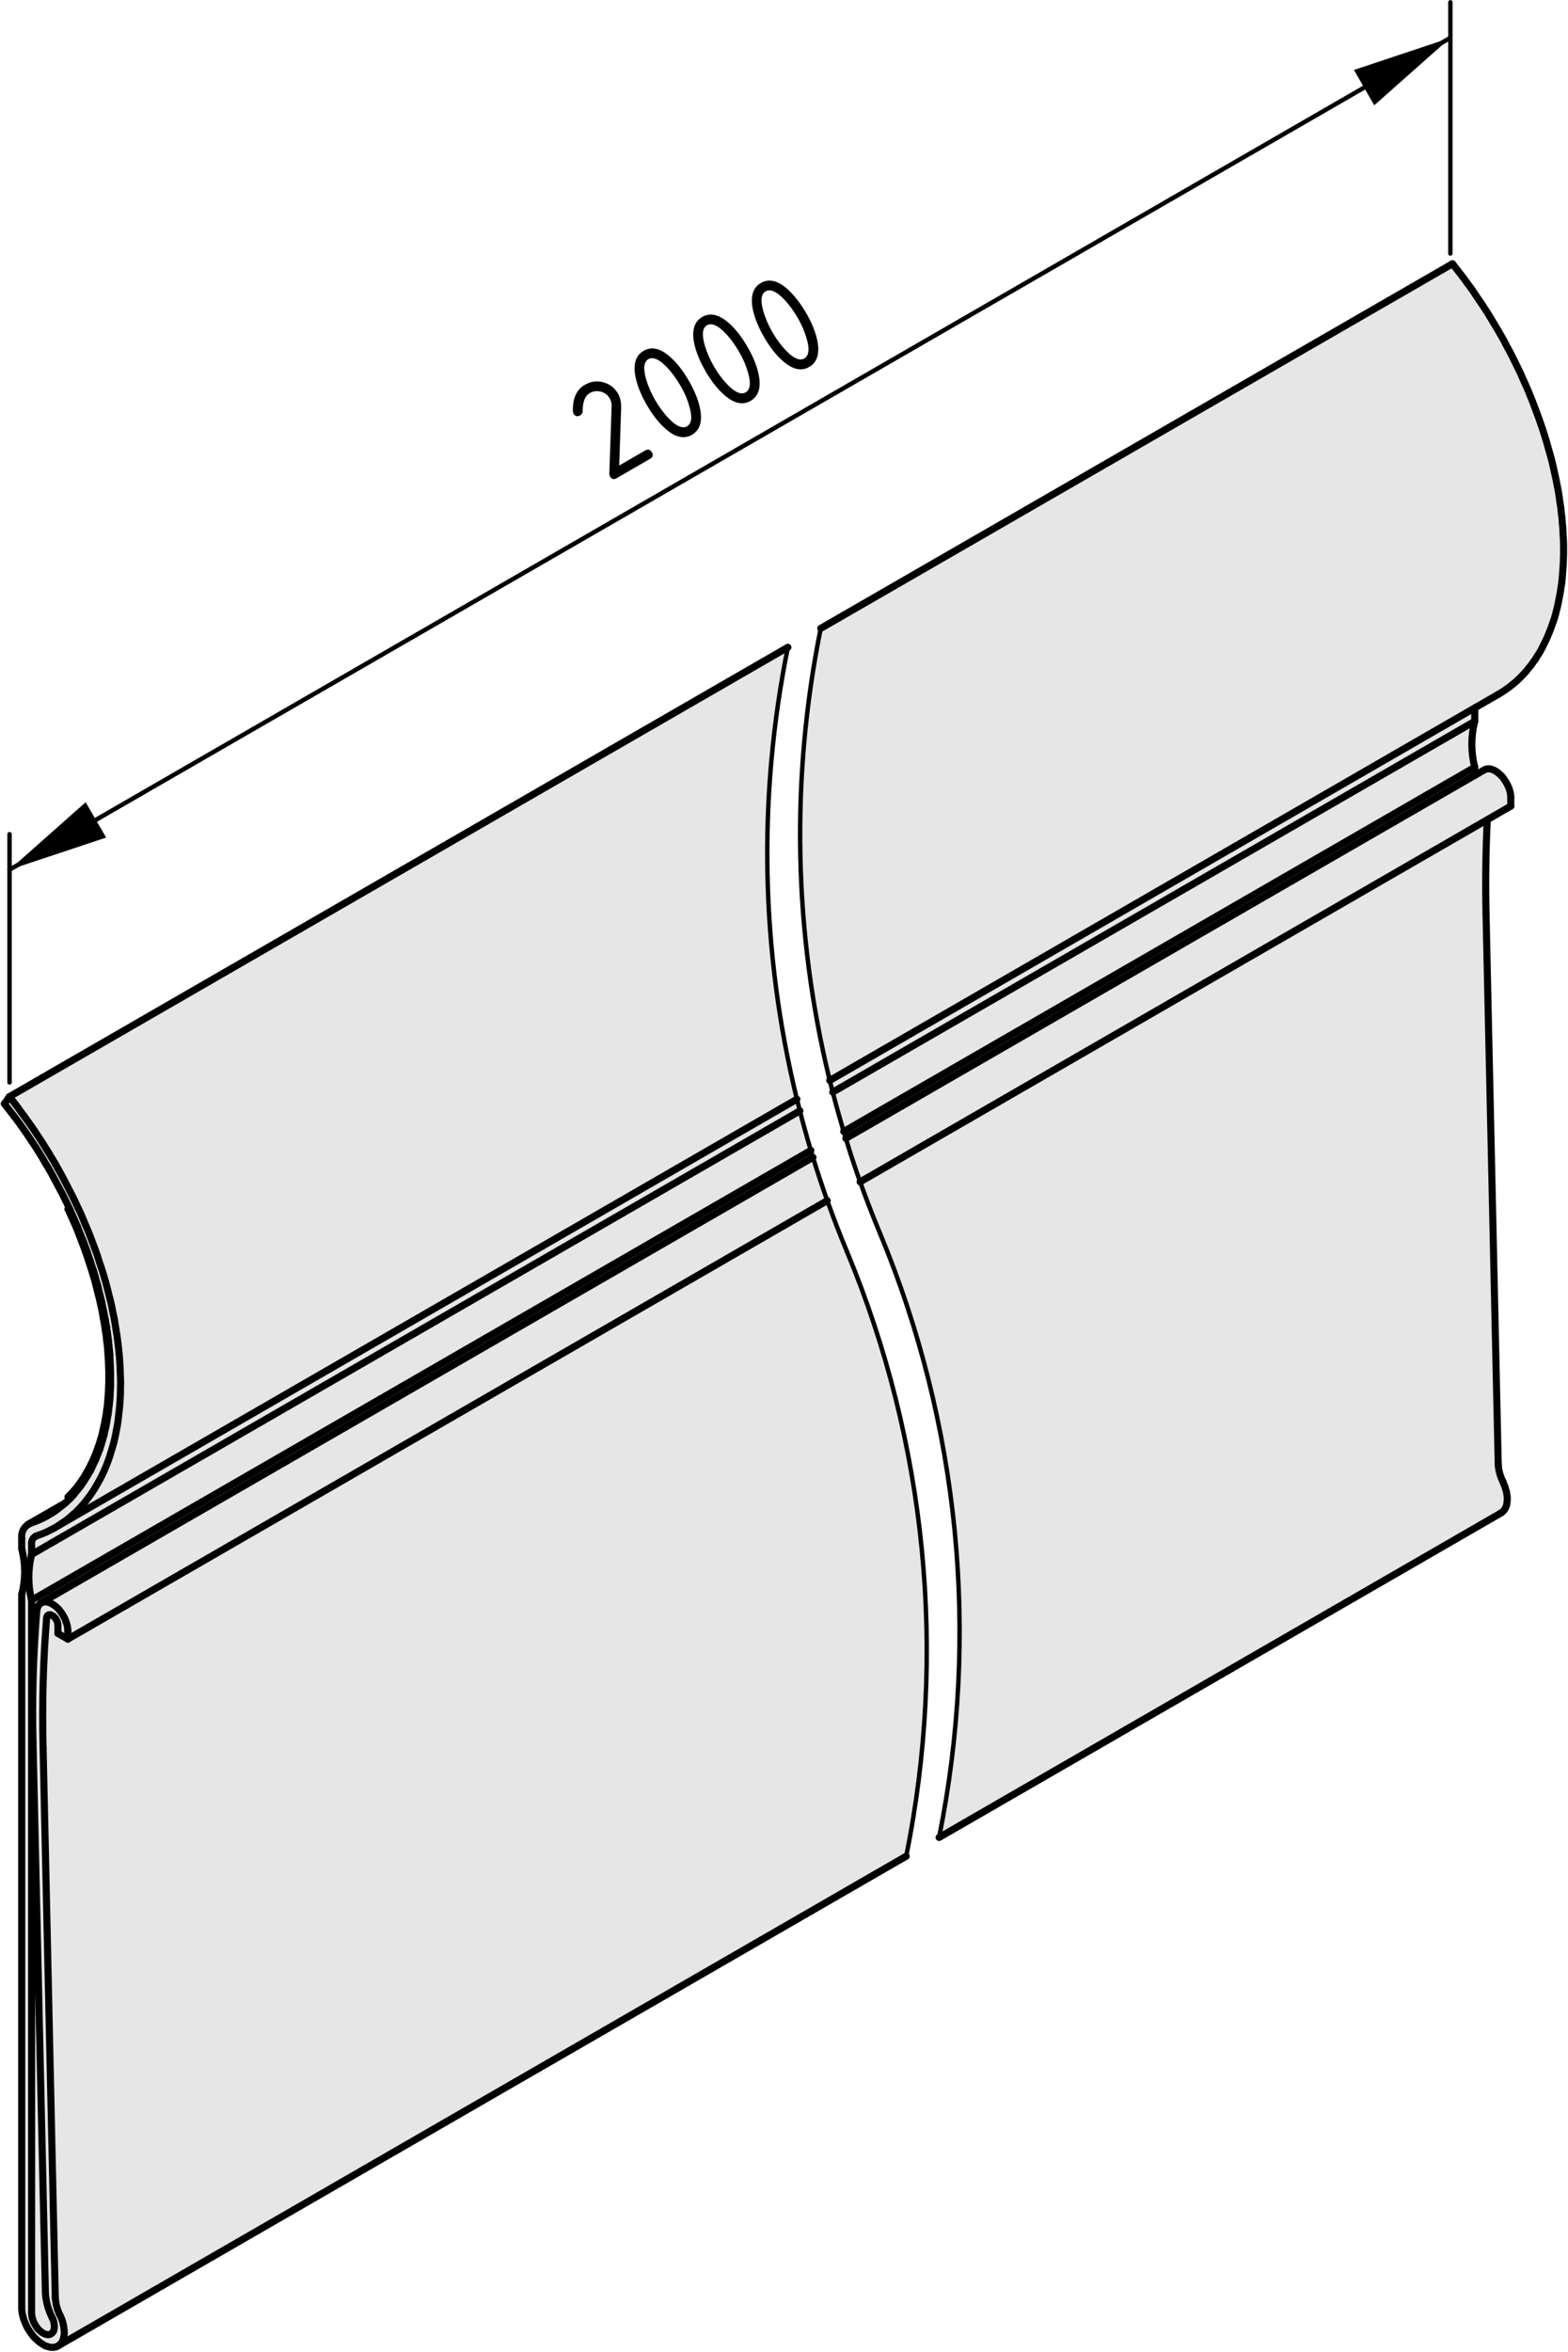
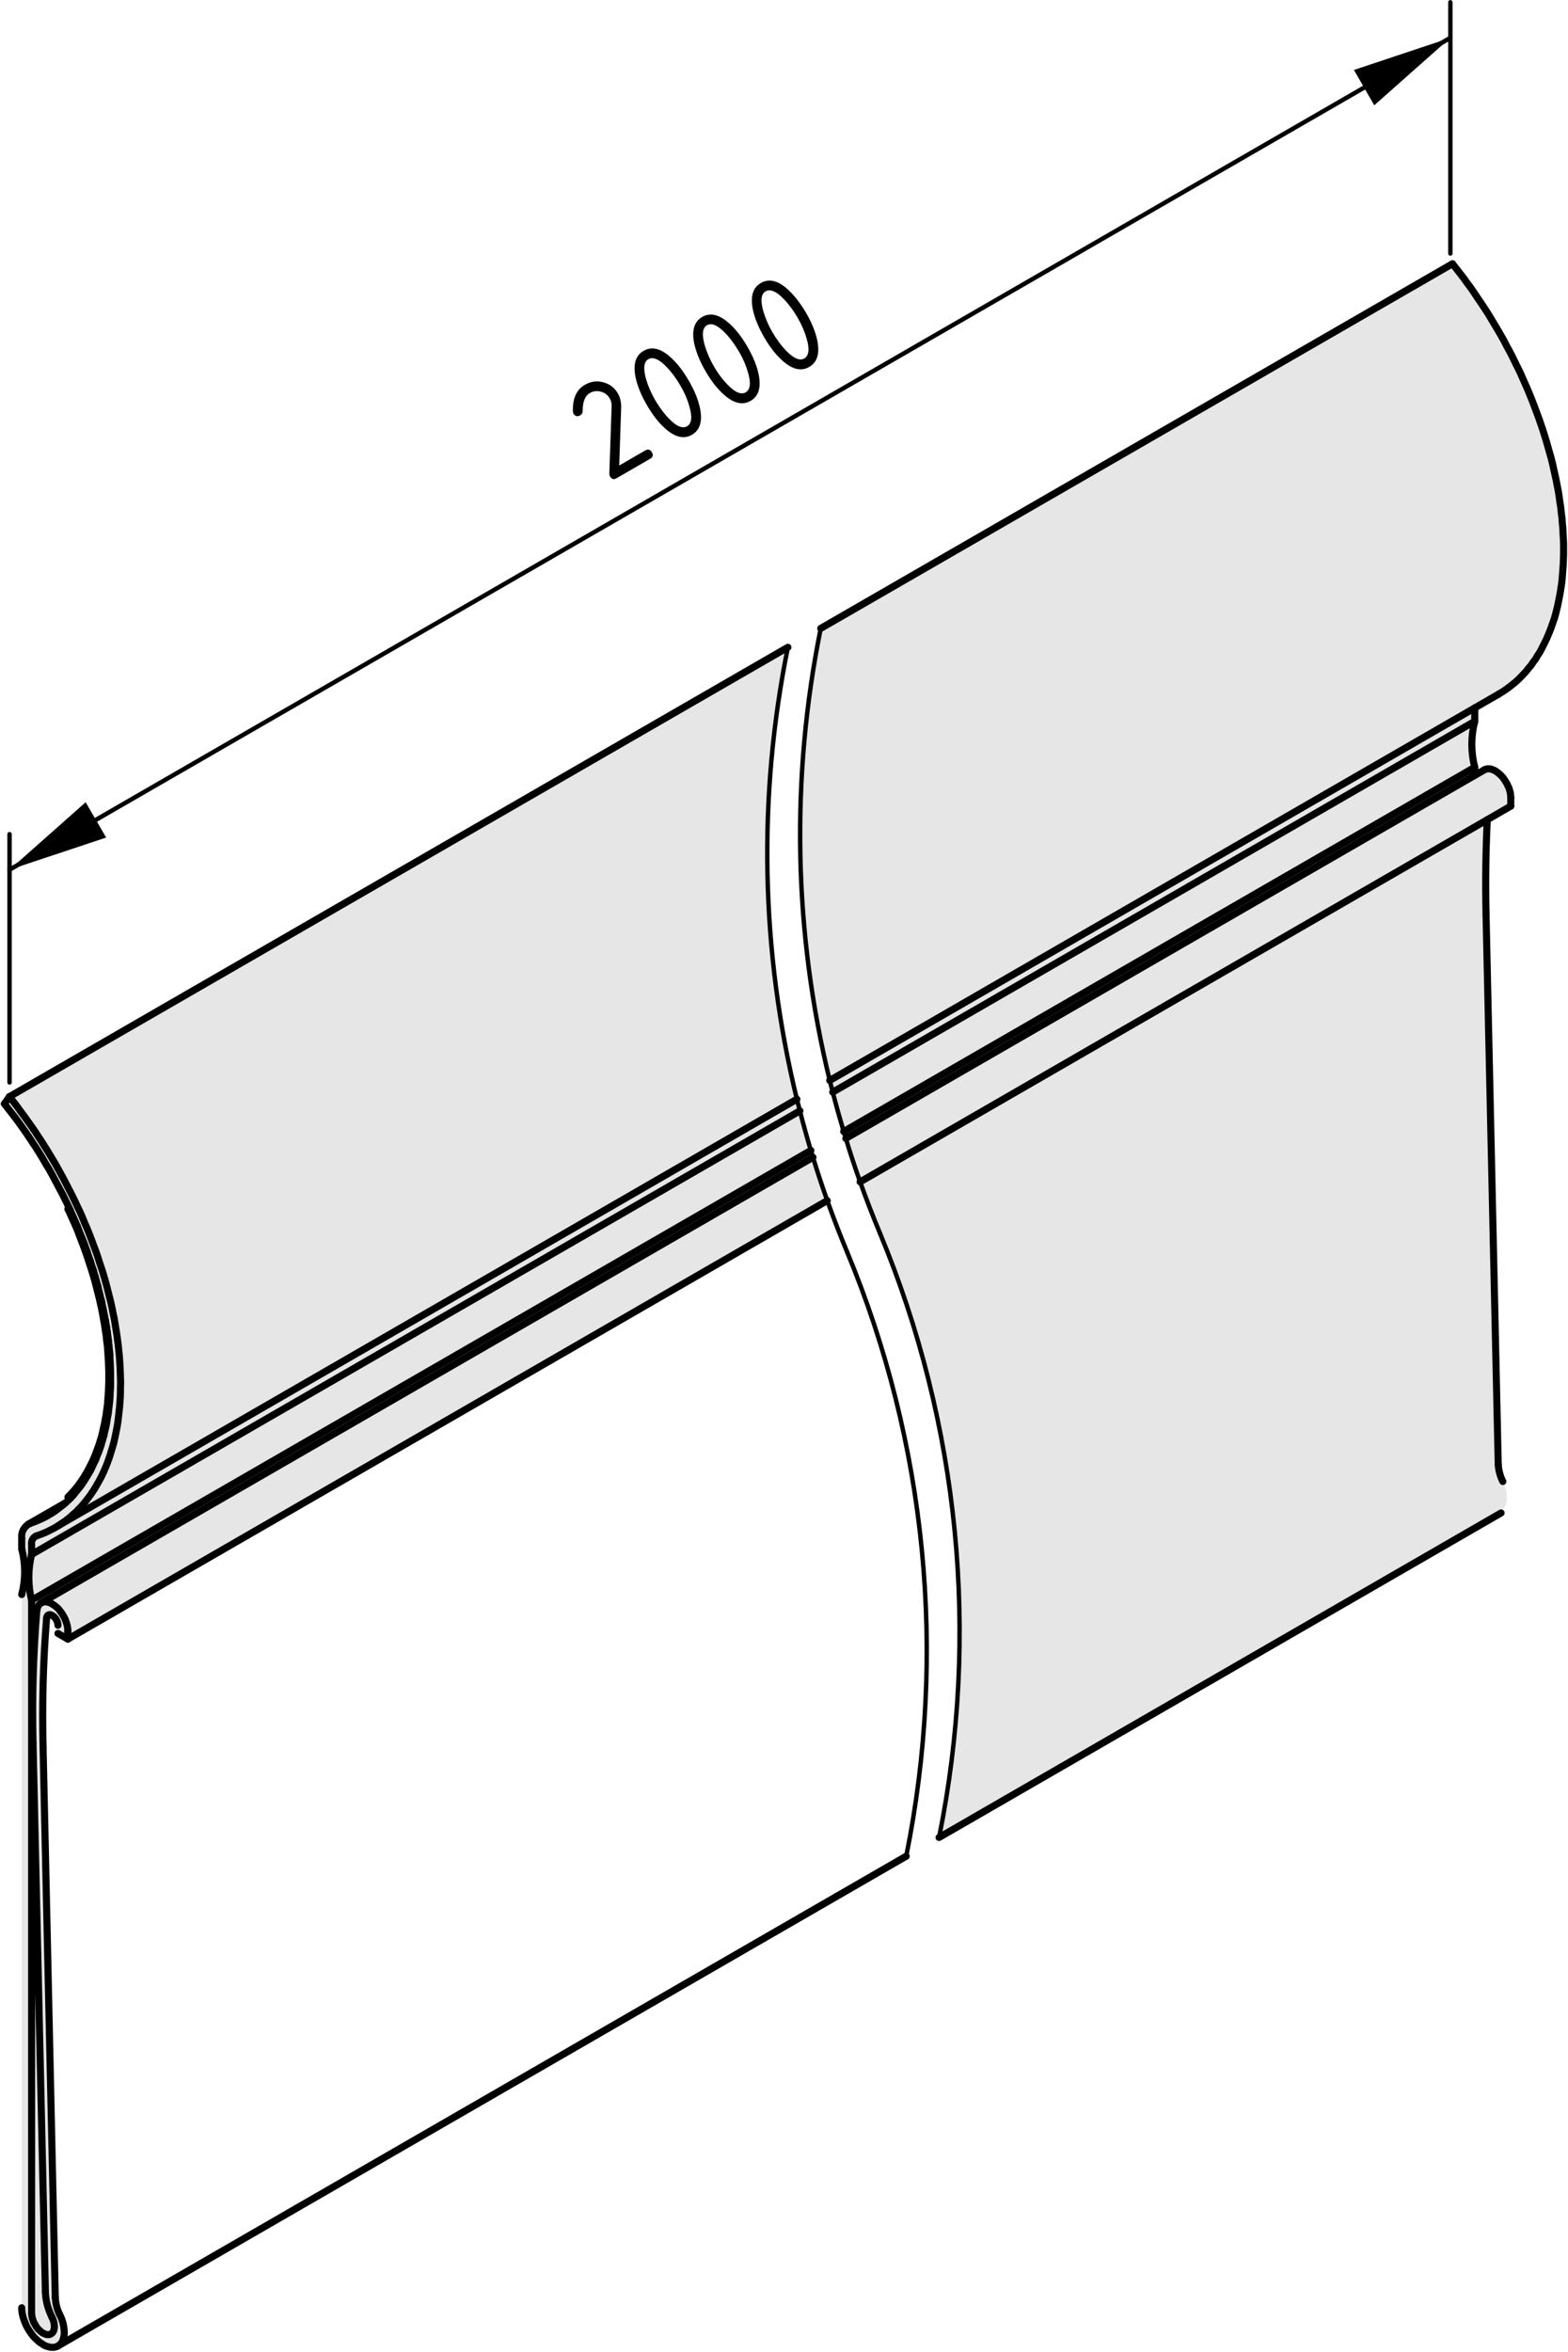
<svg xmlns="http://www.w3.org/2000/svg" version="1.1" x="0px" y="0px" viewBox="0 0 88.78 133.12" style="enable-background:new 0 0 88.78 133.12;" xml:space="preserve">
  <style type="text/css">
	.st0{fill:#E6E6E6;}
	.st1{fill:none;stroke:#000000;stroke-width:0.4;stroke-linecap:round;stroke-linejoin:round;stroke-miterlimit:10;}
	.st2{fill:none;stroke:#000000;stroke-width:0.25;stroke-linecap:round;stroke-linejoin:round;stroke-miterlimit:10;}
</style>
  <g id="Kontur">
    <g id="LINE_31_">
      <g id="XMLID_1_">
        <g>
          <path class="st0" d="M45.29,62.88L1.79,87.99v-0.6c-0.02-0.18,0.08-0.36,0.25-0.44l0.19-0.07l0.19-0.07l0.19-0.08l0.18-0.09      l0.18-0.09l0.17-0.09l0.01-0.01l0.17-0.1l41.8-24.13C45.18,62.44,45.23,62.66,45.29,62.88z" />
          <path class="st0" d="M1.23,87.67v-0.6c-0.04-0.35,0.14-0.68,0.46-0.83l0.19-0.07l0.18-0.07l0.19-0.08l0.17-0.08l0.18-0.09      l0.17-0.1l0.17-0.1l0.17-0.11l0.16-0.12l0.15-0.12l0.16-0.12l0.14-0.12l0.01-0.01l0.15-0.14l0.06-0.06l0.08-0.08l0.05-0.06      l0.02-0.02l0.07-0.07l0.13-0.16l0.13-0.16l0.13-0.16l0.12-0.17l0.12-0.18l0.11-0.18l0.11-0.18l0.04-0.08l0.04-0.07l0.03-0.04      l0.1-0.2l0.09-0.2l0.08-0.17l0.02-0.03l0.03-0.09l0.05-0.12l0.09-0.22l0.07-0.19l0.01-0.03l0.02-0.08l0.04-0.11l0.01-0.03      l0.07-0.23v-0.02l0.02-0.07l0.04-0.14l0.01-0.02l0.02-0.07v-0.01l0.03-0.14l0.06-0.24l0.05-0.24l0.04-0.25l0.04-0.25l0.02-0.1      l0.02-0.16l0.03-0.25l0.03-0.27l0.02-0.26l0.01-0.27l0.02-0.27v-0.28v-0.28v-0.28l-0.01-0.28L6.24,77.1l-0.02-0.29v-0.04V76.7      L6.2,76.54v-0.02v-0.04l-0.01-0.07l-0.02-0.18v-0.04l-0.01-0.08l-0.02-0.17v-0.05l-0.01-0.07l-0.02-0.18l-0.02-0.12l-0.04-0.3      l-0.03-0.18l-0.05-0.3l-0.02-0.08l-0.04-0.23l-0.06-0.3l-0.07-0.31l-0.01-0.07L5.76,73.7l-0.05-0.19l-0.07-0.3L5.56,72.9      l-0.03-0.13l-0.05-0.18l-0.09-0.32l-0.03-0.09l-0.01-0.03L5.3,71.96l-0.04-0.12L5.2,71.65l-0.1-0.31l-0.01-0.02l-0.1-0.29      L4.95,70.9l-0.07-0.18l-0.02-0.05l-0.03-0.08L4.77,70.4l-0.01-0.01l-0.04-0.11l-0.07-0.19l-0.13-0.31L4.4,69.47l-0.02-0.05      l-0.04-0.08l-0.07-0.18l-0.14-0.31l-0.14-0.31l-0.06-0.12L3.92,68.4l-0.07-0.17l-0.15-0.3l-0.15-0.31l-0.16-0.3l-0.16-0.3      l-0.16-0.3l-0.16-0.3l-0.17-0.3l-0.18-0.29l-0.17-0.3l-0.18-0.29l-0.18-0.29l-0.19-0.28l-0.19-0.29L1.46,64.1l-0.19-0.27      l-0.2-0.28l-0.2-0.27l-0.21-0.27l-0.2-0.26l-0.21-0.27l0.28-0.4l0.22,0.27l0.21,0.27l0.2,0.28l0.21,0.28l0.2,0.28l0.2,0.28      l0.2,0.29l0.19,0.29l0.2,0.3l0.18,0.29l0.19,0.3l0.18,0.3l0.18,0.3l0.17,0.3l0.17,0.31l0.17,0.31l0.16,0.31l0.16,0.31l0.16,0.31      l0.15,0.31l0.15,0.32l0.15,0.31l0.14,0.32l0.13,0.32l0.14,0.32l0.13,0.32l0.12,0.32l0.12,0.32l0.12,0.32l0.11,0.32l0.1,0.32      l0.11,0.32l0.1,0.32l0.09,0.31l0.09,0.32l0.08,0.32l0.08,0.32l0.08,0.31l0.07,0.32l0.06,0.31l0.07,0.32l0.05,0.31l0.05,0.31      l0.05,0.31l0.04,0.3l0.04,0.31l0.03,0.3l0.03,0.3l0.02,0.3l0.02,0.29l0.01,0.3l0.01,0.29l0.01,0.29l-0.01,0.28v0.28L6.81,79.1      l-0.02,0.28l-0.02,0.27l-0.03,0.27l-0.03,0.27l-0.03,0.26l-0.04,0.26l-0.05,0.26l-0.05,0.25l-0.05,0.24l-0.06,0.25l-0.07,0.24      l-0.07,0.23l-0.07,0.23l-0.08,0.23l-0.08,0.22l-0.09,0.22l-0.09,0.21l-0.1,0.21l-0.1,0.2l-0.11,0.2l-0.11,0.19l-0.11,0.19      l-0.12,0.18l-0.12,0.18l-0.13,0.17l-0.13,0.17l-0.13,0.16L4.58,85.3l-0.15,0.15L4.29,85.6l-0.16,0.13l-0.15,0.14L3.82,86      l-0.16,0.12l-0.17,0.11l-0.17,0.12l-0.17,0.1l-0.01,0.01l-0.17,0.09l-0.18,0.09l-0.18,0.09l-0.19,0.08l-0.19,0.07l-0.19,0.07      c-0.17,0.08-0.27,0.26-0.25,0.44v0.6c-0.21,0.85-0.21,1.74,0,2.59v40.37l0.01,0.07v0.07l0.02,0.07l0.01,0.07l0.03,0.07      l0.02,0.08l0.03,0.07l0.04,0.07l0.04,0.07l0.04,0.07l0.04,0.06l0.05,0.07l0.05,0.06l0.06,0.05l0.05,0.05L2.34,132l0.05,0.04      l0.06,0.03l0.06,0.03l0.05,0.02l0.06,0.02l0.05,0.01h0.05h0.05l0.05-0.01l0.04-0.02l0.04-0.02l0.04-0.03l0.03-0.03L3,132      l0.03-0.05l0.02-0.05l0.01-0.05l0.01-0.06l0.01-0.06v-0.07l-0.01-0.07l-0.01-0.07l-0.01-0.07l-0.02-0.07L3,131.3l-0.03-0.07      l-0.03-0.07c-0.22-0.44-0.35-0.92-0.37-1.41l-0.7-31.11c-0.06-2.48,0.01-4.96,0.21-7.43l0.01-0.07l0.01-0.06l0.02-0.07      l0.02-0.05l0.03-0.06l0.03-0.05l0.04-0.04l0.04-0.04l0.04-0.03l0.01-0.01l0.04-0.01l0.05-0.02l0.05-0.02l0.05-0.01h0.06      l0.06,0.01l0.07,0.01l0.06,0.02l0.06,0.02l0.07,0.03l0.06,0.04l0.07,0.04l0.07,0.05l0.06,0.05l0.06,0.05l0.07,0.06l0.06,0.07      l0.05,0.07l0.06,0.07l0.05,0.08l0.05,0.08l0.05,0.08l0.04,0.08l0.04,0.08l0.03,0.09l0.03,0.08l0.03,0.09L3.8,92l0.02,0.08      l0.01,0.08l0.01,0.08v0.08v0.46l-0.56-0.32V92v-0.05L3.27,91.9l-0.01-0.05l-0.02-0.06l-0.02-0.05l-0.03-0.05l-0.03-0.05      l-0.03-0.05l-0.04-0.04l-0.04-0.04l-0.04-0.03l-0.04-0.03l-0.04-0.02l-0.04-0.02L2.85,91.4H2.81H2.78l-0.03,0.01l-0.03,0.02      l-0.03,0.02l-0.02,0.03l-0.01,0.03l-0.01,0.04l-0.01,0.04c-0.2,2.45-0.26,4.9-0.2,7.36l0.69,31.1c0.02,0.34,0.1,0.67,0.25,0.97      l0.05,0.1l0.04,0.09l0.04,0.1l0.03,0.1l0.03,0.1l0.02,0.1l0.02,0.1l0.01,0.1l0.01,0.09l0.01,0.09v0.09l-0.01,0.09l-0.01,0.08      l-0.02,0.08l-0.02,0.07l-0.02,0.07l-0.03,0.07l-0.04,0.06l-0.04,0.05l-0.04,0.05l-0.05,0.04l-0.04,0.03l-0.01,0.01l-0.02,0.01      l-0.04,0.02l-0.05,0.03l-0.07,0.01l-0.06,0.02H3H2.93H2.86l-0.07-0.02l-0.08-0.02l-0.07-0.02l-0.08-0.03l-0.08-0.04l-0.07-0.05      l-0.08-0.05l-0.08-0.05l-0.07-0.06l-0.08-0.07l-0.07-0.07l-0.08-0.07l-0.07-0.08l-0.06-0.08l-0.07-0.09l-0.06-0.09l-0.06-0.09      l-0.06-0.1l-0.05-0.09l-0.05-0.1l-0.04-0.1l-0.04-0.1l-0.04-0.1l-0.03-0.1l-0.03-0.1L1.27,131l-0.02-0.09l-0.01-0.1l-0.01-0.09      v-0.09V90.26C1.45,89.41,1.45,88.52,1.23,87.67z" />
          <path class="st0" d="M1.79,90.58l44.12-25.46c0.04,0.13,0.08,0.26,0.12,0.39L2.33,90.73l-0.01,0.01l-0.04,0.03l-0.04,0.04      L2.2,90.85L2.17,90.9l-0.03,0.06l-0.02,0.05L2.1,91.08l-0.01,0.06l-0.01,0.07c-0.2,2.47-0.27,4.95-0.21,7.43l0.7,31.11      c0.02,0.49,0.15,0.97,0.37,1.41l0.03,0.07L3,131.3l0.03,0.08l0.02,0.07l0.01,0.07l0.01,0.07l0.01,0.07v0.07l-0.01,0.06      l-0.01,0.06l-0.01,0.05l-0.02,0.05L3,132l-0.03,0.04l-0.03,0.03L2.9,132.1l-0.04,0.02l-0.04,0.02l-0.05,0.01H2.72H2.67      l-0.05-0.01l-0.06-0.02l-0.05-0.02l-0.06-0.03l-0.06-0.03L2.34,132l-0.06-0.05l-0.05-0.05l-0.06-0.05l-0.05-0.06l-0.05-0.07      l-0.04-0.06l-0.04-0.07l-0.04-0.07l-0.04-0.07l-0.03-0.07l-0.02-0.08l-0.03-0.07l-0.01-0.07l-0.02-0.07v-0.07l-0.01-0.07V90.58z      " />
-           <path class="st0" d="M2.72,91.43l0.03-0.02l0.03-0.01h0.03h0.04l0.04,0.01l0.04,0.02l0.04,0.02l0.04,0.03l0.04,0.03l0.04,0.04      l0.04,0.04l0.03,0.05l0.03,0.05l0.03,0.05l0.02,0.05l0.02,0.06l0.01,0.05l0.01,0.05V92v0.46l0.56,0.32l43-24.82      c0.35,0.98,0.72,1.94,1.12,2.9c4.5,10.82,5.67,22.73,3.35,34.21l-47.99,27.7l0.04-0.03l0.05-0.04l0.04-0.05l0.04-0.05l0.04-0.06      l0.03-0.07l0.02-0.07l0.02-0.07l0.02-0.08l0.01-0.08l0.01-0.09v-0.09l-0.01-0.09l-0.01-0.09l-0.01-0.1l-0.02-0.1l-0.02-0.1      l-0.03-0.1l-0.03-0.1l-0.04-0.1l-0.04-0.09l-0.05-0.1c-0.15-0.3-0.23-0.63-0.25-0.97l-0.69-31.1c-0.06-2.46,0-4.91,0.2-7.36      l0.01-0.04l0.01-0.04l0.01-0.03l0.02-0.03L2.72,91.43z" />
          <path class="st0" d="M2.33,90.73l43.7-25.22c0.25,0.82,0.52,1.64,0.81,2.45l-43,24.82v-0.46v-0.08l-0.01-0.08l-0.01-0.08L3.8,92      l-0.02-0.08l-0.03-0.09l-0.03-0.08l-0.03-0.09l-0.04-0.08L3.61,91.5l-0.05-0.08l-0.05-0.08l-0.05-0.08L3.4,91.19l-0.05-0.07      l-0.06-0.07l-0.07-0.06l-0.06-0.05L3.1,90.89l-0.07-0.05L2.96,90.8L2.9,90.76l-0.07-0.03l-0.06-0.02l-0.06-0.02l-0.07-0.01      l-0.06-0.01H2.52l-0.05,0.01L2.42,90.7l-0.05,0.02L2.33,90.73z" />
          <path class="st0" d="M2.16,64.32l-0.19-0.29l-0.2-0.29l-0.2-0.28l-0.2-0.28L1.16,62.9l-0.2-0.28l-0.21-0.27l-0.22-0.27      l44.08-25.44c-1.72,8.49-1.53,17.23,0.51,25.58L3.32,86.35l0.17-0.12l0.17-0.11L3.82,86l0.16-0.13l0.15-0.14l0.16-0.13      l0.14-0.15l0.15-0.15l0.14-0.16l0.13-0.16l0.13-0.17l0.13-0.17l0.12-0.18l0.12-0.18l0.11-0.19l0.11-0.19l0.11-0.2l0.1-0.2      l0.1-0.21l0.09-0.21l0.09-0.22l0.08-0.22l0.08-0.23l0.07-0.23l0.07-0.23l0.07-0.24l0.06-0.25l0.05-0.24l0.05-0.25l0.05-0.26      l0.04-0.26l0.03-0.26l0.03-0.27l0.03-0.27l0.02-0.27l0.02-0.28l0.01-0.28v-0.28l0.01-0.28l-0.01-0.29l-0.01-0.29l-0.01-0.3      l-0.02-0.29l-0.02-0.3l-0.03-0.3l-0.03-0.3l-0.04-0.31l-0.04-0.3l-0.05-0.31l-0.05-0.31l-0.05-0.31L6.4,74.33l-0.06-0.31      L6.27,73.7l-0.08-0.31l-0.08-0.32l-0.08-0.32l-0.09-0.32l-0.09-0.31l-0.1-0.32l-0.11-0.32l-0.1-0.32l-0.11-0.32l-0.12-0.32      L5.19,70.2l-0.12-0.32l-0.13-0.32L4.8,69.24l-0.13-0.32L4.53,68.6l-0.15-0.31l-0.15-0.32l-0.15-0.31l-0.16-0.31l-0.16-0.31      L3.6,66.73l-0.17-0.31l-0.17-0.31l-0.17-0.3l-0.18-0.3l-0.18-0.3l-0.19-0.3l-0.18-0.29L2.16,64.32z" />
          <path class="st0" d="M1.79,90.58c-0.21-0.85-0.21-1.74,0-2.59l43.5-25.11c0.19,0.75,0.4,1.5,0.62,2.24L1.79,90.58z" />
          <path class="st0" d="M83.5,43.43v0.46L47.89,64.44c-0.04-0.13-0.08-0.26-0.12-0.39L83.5,43.43z" />
          <path class="st0" d="M83.5,40.83c-0.22,0.86-0.22,1.75,0,2.6L47.77,64.05c-0.22-0.74-0.43-1.48-0.62-2.23L83.5,40.83z" />
-           <path class="st0" d="M84.99,85.64l-31.82,18.37c2.32-11.49,1.15-23.4-3.35-34.21c-0.4-0.96-0.77-1.92-1.12-2.9l35.51-20.5      c-0.09,1.79-0.11,3.59-0.07,5.39l0.69,31.11c0.02,0.33,0.11,0.66,0.26,0.96l0.04,0.1l0.04,0.1l0.04,0.1l0.03,0.1l0.03,0.1      l0.03,0.1l0.01,0.09l0.02,0.1l0.01,0.09v0.1v0.08l-0.01,0.09l-0.01,0.08l-0.01,0.08l-0.02,0.07l-0.03,0.07l-0.03,0.07      l-0.04,0.06l-0.03,0.05l-0.05,0.05l-0.05,0.05l-0.05,0.03L84.99,85.64z" />
+           <path class="st0" d="M84.99,85.64l-31.82,18.37c2.32-11.49,1.15-23.4-3.35-34.21c-0.4-0.96-0.77-1.92-1.12-2.9l35.51-20.5      c-0.09,1.79-0.11,3.59-0.07,5.39l0.69,31.11c0.02,0.33,0.11,0.66,0.26,0.96l0.04,0.1l0.04,0.1l0.04,0.1l0.03,0.1l0.03,0.1      l0.03,0.1l0.01,0.09l0.01,0.09v0.1v0.08l-0.01,0.09l-0.01,0.08l-0.01,0.08l-0.02,0.07l-0.03,0.07l-0.03,0.07      l-0.04,0.06l-0.03,0.05l-0.05,0.05l-0.05,0.05l-0.05,0.03L84.99,85.64z" />
          <path class="st0" d="M83.5,40.23v0.6L47.15,61.82c-0.06-0.22-0.11-0.44-0.17-0.66l36.54-21.1C83.5,40.12,83.5,40.18,83.5,40.23z      " />
          <path class="st0" d="M83.5,43.89l0.54-0.31l0.03-0.02l0.05-0.02l0.05-0.01l0.06-0.01h0.06h0.06l0.06,0.01l0.06,0.02l0.07,0.03      l0.06,0.02l0.07,0.04l0.06,0.04l0.07,0.05l0.06,0.05l0.07,0.06l0.06,0.06l0.06,0.06l0.06,0.07l0.05,0.08l0.05,0.07l0.05,0.08      l0.05,0.08l0.04,0.08l0.04,0.09l0.04,0.08l0.03,0.08l0.02,0.09l0.03,0.08l0.01,0.09l0.01,0.08l0.01,0.08v0.07v0.47l-1.33,0.77      L48.7,66.9c-0.29-0.81-0.56-1.63-0.81-2.46L83.5,43.89z" />
          <path class="st0" d="M88.52,30.52l0.01,0.29v0.29v0.28l-0.01,0.29l-0.01,0.28l-0.02,0.27l-0.02,0.28l-0.02,0.26l-0.03,0.27      l-0.04,0.26l-0.04,0.26l-0.05,0.26l-0.05,0.25l-0.05,0.25l-0.06,0.24l-0.06,0.24L88,35.03l-0.08,0.23l-0.08,0.22l-0.08,0.22      l-0.09,0.22l-0.09,0.21l-0.1,0.21l-0.1,0.2l-0.1,0.2l-0.11,0.2l-0.12,0.18l-0.11,0.19l-0.13,0.17l-0.12,0.18l-0.14,0.16      l-0.13,0.17l-0.14,0.15l-0.14,0.15l-0.15,0.15l-0.15,0.14l-0.16,0.13l-0.16,0.13l-0.16,0.12l-0.17,0.12l-0.17,0.11l-0.17,0.1      l-0.01,0.01l-1.32,0.76l-36.54,21.1c-2.04-8.35-2.23-17.09-0.51-25.59l35.77-20.64l0.21,0.27l0.21,0.27l0.21,0.27l0.2,0.28      l0.21,0.28l0.2,0.29l0.19,0.29l0.2,0.29l0.19,0.29l0.19,0.29l0.18,0.3l0.18,0.3l0.18,0.3l0.18,0.31l0.17,0.3l0.16,0.31      l0.17,0.31l0.16,0.31l0.15,0.31l0.16,0.32l0.15,0.31l0.14,0.32l0.14,0.31l0.14,0.32l0.13,0.32l0.13,0.32l0.12,0.32l0.12,0.32      l0.12,0.32L87.24,24l0.11,0.32l0.1,0.32l0.1,0.32l0.09,0.32l0.09,0.32l0.09,0.31l0.08,0.32l0.07,0.32l0.07,0.31l0.07,0.32      l0.06,0.31l0.06,0.31l0.05,0.31l0.04,0.31l0.05,0.3l0.03,0.31l0.04,0.3l0.02,0.3l0.03,0.3l0.01,0.3L88.52,30.52z" />
        </g>
        <g>
          <line class="st1" x1="3.32" y1="86.35" x2="45.12" y2="62.22" />
          <line class="st1" x1="3.72" y1="85.06" x2="1.58" y2="86.29" />
          <line class="st1" x1="46.03" y1="65.51" x2="2.33" y2="90.73" />
          <line class="st1" x1="3.32" y1="132.77" x2="51.31" y2="105.07" />
          <line class="st1" x1="3.99" y1="68.54" x2="3.93" y2="68.42" />
          <line class="st1" x1="4.38" y1="69.42" x2="4.34" y2="69.34" />
          <polyline class="st1" points="4.86,70.67 4.83,70.59 4.76,70.39 4.72,70.28     " />
          <line class="st1" x1="4.95" y1="70.9" x2="4.88" y2="70.72" />
          <line class="st1" x1="5.1" y1="71.34" x2="5.09" y2="71.32" />
          <line class="st1" x1="5.3" y1="71.96" x2="5.26" y2="71.84" />
          <polyline class="st1" points="5.39,72.27 5.36,72.18 5.35,72.15     " />
          <line class="st1" x1="5.56" y1="72.9" x2="5.53" y2="72.77" />
          <polyline class="st1" points="5.77,73.75 5.76,73.7 5.71,73.51     " />
          <line class="st1" x1="5.97" y1="74.74" x2="5.95" y2="74.66" />
          <polyline class="st1" points="6.09,75.52 6.05,75.22 6.02,75.04     " />
          <line class="st1" x1="6.14" y1="75.89" x2="6.13" y2="75.82" />
          <line class="st1" x1="6.17" y1="76.19" x2="6.16" y2="76.11" />
          <line class="st1" x1="6.2" y1="76.48" x2="6.19" y2="76.41" />
          <polyline class="st1" points="6.22,76.77 6.22,76.7 6.2,76.54     " />
          <line class="st1" x1="6.11" y1="80.09" x2="6.13" y2="79.99" />
          <polyline class="st1" points="5.87,81.29 5.89,81.22 5.89,81.21     " />
          <line class="st1" x1="5.8" y1="81.52" x2="5.82" y2="81.45" />
          <line class="st1" x1="5.68" y1="81.91" x2="5.72" y2="81.8" />
-           <line class="st1" x1="5.65" y1="82.02" x2="5.66" y2="81.99" />
          <line class="st1" x1="5.39" y1="82.67" x2="5.44" y2="82.55" />
          <polyline class="st1" points="5.05,83.35 5.09,83.28 5.12,83.24     " />
          <polyline class="st1" points="4.07,84.71 4.09,84.69 4.16,84.62     " />
          <polyline class="st1" points="3.93,84.85 3.94,84.85 4.02,84.77     " />
          <line class="st1" x1="3.85" y1="84.74" x2="3.93" y2="84.85" />
          <polyline class="st1" points="3.85,68.44 3.99,68.75 4.13,69.06 4.27,69.37 4.4,69.68 4.52,70 4.64,70.31 4.76,70.63       4.87,70.94 4.98,71.26 5.08,71.57 5.18,71.88 5.28,72.2 5.37,72.51 5.45,72.82 5.53,73.14 5.61,73.45 5.68,73.76 5.75,74.07       5.81,74.38 5.86,74.68 5.92,74.99 5.96,75.29 6.01,75.59 6.04,75.89 6.08,76.19 6.1,76.48 6.12,76.78 6.14,77.07 6.15,77.36       6.16,77.64 6.16,77.92 6.16,78.2 6.15,78.48 6.14,78.75 6.12,79.03 6.1,79.29 6.08,79.56 6.04,79.82 6.01,80.07 5.96,80.33       5.92,80.57 5.86,80.82 5.81,81.06 5.75,81.3 5.68,81.53 5.61,81.76 5.53,81.98 5.45,82.2 5.37,82.41 5.28,82.62 5.18,82.83       5.08,83.03 4.98,83.22 4.87,83.41 4.76,83.6 4.64,83.78 4.52,83.95 4.4,84.12 4.27,84.28 4.13,84.44 3.99,84.59 3.85,84.74           " />
          <line class="st1" x1="3.93" y1="68.42" x2="3.85" y2="68.44" />
          <line class="st1" x1="3.85" y1="68.44" x2="3.92" y2="68.4" />
          <polyline class="st1" points="2.04,86.95 2.23,86.88 2.42,86.81 2.61,86.73 2.79,86.64 2.97,86.55 3.14,86.46 3.15,86.45       3.32,86.35 3.49,86.23 3.66,86.12 3.82,86 3.98,85.87 4.13,85.73 4.29,85.6 4.43,85.45 4.58,85.3 4.72,85.14 4.85,84.98       4.98,84.81 5.11,84.64 5.23,84.46 5.35,84.28 5.46,84.09 5.57,83.9 5.68,83.7 5.78,83.5 5.88,83.29 5.97,83.08 6.06,82.86       6.14,82.64 6.22,82.41 6.29,82.18 6.36,81.95 6.43,81.71 6.49,81.46 6.54,81.22 6.59,80.97 6.64,80.71 6.68,80.45 6.71,80.19       6.74,79.92 6.77,79.65 6.79,79.38 6.81,79.1 6.82,78.82 6.82,78.54 6.83,78.26 6.82,77.97 6.81,77.68 6.8,77.38 6.78,77.09       6.76,76.79 6.73,76.49 6.7,76.19 6.66,75.88 6.62,75.58 6.57,75.27 6.52,74.96 6.47,74.65 6.4,74.33 6.34,74.02 6.27,73.7       6.19,73.39 6.11,73.07 6.03,72.75 5.94,72.43 5.85,72.12 5.75,71.8 5.64,71.48 5.54,71.16 5.43,70.84 5.31,70.52 5.19,70.2       5.07,69.88 4.94,69.56 4.8,69.24 4.67,68.92 4.53,68.6 4.38,68.29 4.23,67.97 4.08,67.66 3.92,67.35 3.76,67.04 3.6,66.73       3.43,66.42 3.26,66.11 3.09,65.81 2.91,65.51 2.73,65.21 2.54,64.91 2.36,64.62 2.16,64.32 1.97,64.03 1.77,63.74 1.57,63.46       1.37,63.18 1.16,62.9 0.96,62.62 0.75,62.35 0.53,62.08     " />
          <line class="st1" x1="0.53" y1="62.08" x2="44.61" y2="36.64" />
          <polyline class="st1" points="2.94,131.16 2.97,131.23 3,131.3 3.03,131.38 3.05,131.45 3.06,131.52 3.07,131.59 3.08,131.66       3.08,131.73 3.07,131.79 3.06,131.85 3.05,131.9 3.03,131.95 3,132 2.97,132.04 2.94,132.07 2.9,132.1 2.86,132.12 2.82,132.14       2.77,132.15 2.72,132.15 2.67,132.15 2.62,132.14 2.56,132.12 2.51,132.1 2.45,132.07 2.39,132.04 2.34,132 2.28,131.95       2.23,131.9 2.17,131.85 2.12,131.79 2.07,131.72 2.03,131.66 1.99,131.59 1.95,131.52 1.91,131.45 1.88,131.38 1.86,131.3       1.83,131.23 1.82,131.16 1.8,131.09 1.8,131.02 1.79,130.95     " />
          <path class="st1" d="M2.57,129.75c0.02,0.49,0.15,0.97,0.37,1.41" />
          <line class="st1" x1="1.87" y1="98.64" x2="2.57" y2="129.75" />
          <path class="st1" d="M2.08,91.21c-0.2,2.47-0.27,4.95-0.21,7.43" />
          <polyline class="st1" points="3.84,92.32 3.84,92.24 3.83,92.16 3.82,92.08 3.8,92 3.78,91.92 3.75,91.83 3.72,91.75       3.69,91.66 3.65,91.58 3.61,91.5 3.56,91.42 3.51,91.34 3.46,91.26 3.4,91.19 3.35,91.12 3.29,91.05 3.22,90.99 3.16,90.94       3.1,90.89 3.03,90.84 2.96,90.8 2.9,90.76 2.83,90.73 2.77,90.71 2.71,90.69 2.64,90.68 2.58,90.67 2.52,90.67 2.47,90.68       2.42,90.7 2.37,90.72 2.33,90.73 2.32,90.74 2.28,90.77 2.24,90.81 2.2,90.85 2.17,90.9 2.14,90.96 2.12,91.01 2.1,91.08       2.09,91.14 2.08,91.21     " />
          <line class="st1" x1="3.84" y1="92.78" x2="3.84" y2="92.32" />
          <line class="st1" x1="3.28" y1="92.46" x2="3.84" y2="92.78" />
-           <line class="st1" x1="3.28" y1="92" x2="3.28" y2="92.46" />
          <polyline class="st1" points="2.64,91.59 2.65,91.55 2.66,91.51 2.67,91.48 2.69,91.45 2.72,91.43 2.75,91.41 2.78,91.4       2.81,91.4 2.85,91.4 2.89,91.41 2.93,91.43 2.97,91.45 3.01,91.48 3.05,91.51 3.09,91.55 3.13,91.59 3.16,91.64 3.19,91.69       3.22,91.74 3.24,91.79 3.26,91.85 3.27,91.9 3.28,91.95 3.28,92     " />
          <path class="st1" d="M2.64,91.59c-0.2,2.45-0.26,4.9-0.2,7.36" />
          <line class="st1" x1="3.13" y1="130.05" x2="2.44" y2="98.95" />
          <path class="st1" d="M3.13,130.05c0.02,0.34,0.1,0.67,0.25,0.97" />
          <polyline class="st1" points="1.23,130.63 1.23,130.72 1.24,130.81 1.25,130.91 1.27,131 1.29,131.1 1.32,131.2 1.35,131.3       1.39,131.4 1.43,131.5 1.47,131.6 1.52,131.7 1.57,131.79 1.63,131.89 1.69,131.98 1.75,132.07 1.82,132.16 1.88,132.24       1.95,132.32 2.03,132.39 2.1,132.46 2.18,132.53 2.25,132.59 2.33,132.64 2.41,132.69 2.48,132.74 2.56,132.78 2.64,132.81       2.71,132.83 2.79,132.85 2.86,132.87 2.93,132.87 3,132.87 3.07,132.87 3.13,132.85 3.2,132.84 3.25,132.81 3.29,132.79       3.31,132.78 3.32,132.77 3.36,132.74 3.41,132.7 3.45,132.65 3.49,132.6 3.53,132.54 3.56,132.47 3.58,132.4 3.6,132.33       3.62,132.25 3.63,132.17 3.64,132.08 3.64,131.99 3.63,131.9 3.62,131.81 3.61,131.71 3.59,131.61 3.57,131.51 3.54,131.41       3.51,131.31 3.47,131.21 3.43,131.12 3.38,131.02     " />
-           <line class="st1" x1="1.23" y1="90.26" x2="1.23" y2="130.63" />
          <path class="st1" d="M1.23,90.26c0.22-0.85,0.22-1.74,0-2.59" />
          <line class="st1" x1="1.23" y1="87.07" x2="1.23" y2="87.67" />
          <path class="st1" d="M1.69,86.24c-0.32,0.15-0.5,0.48-0.46,0.83" />
          <polyline class="st1" points="0.25,62.48 0.46,62.75 0.66,63.01 0.87,63.28 1.07,63.55 1.27,63.83 1.46,64.1 1.65,64.38       1.84,64.67 2.03,64.95 2.21,65.24 2.39,65.53 2.56,65.83 2.74,66.12 2.91,66.42 3.07,66.72 3.23,67.02 3.39,67.32 3.55,67.62       3.7,67.93 3.85,68.23 3.92,68.4 3.93,68.42 3.99,68.54 4.13,68.85 4.27,69.16 4.34,69.34 4.38,69.42 4.4,69.47 4.52,69.78       4.65,70.09 4.72,70.28 4.76,70.39 4.77,70.4 4.83,70.59 4.86,70.67 4.88,70.72 4.95,70.9 4.99,71.03 5.09,71.32 5.1,71.34       5.2,71.65 5.26,71.84 5.3,71.96 5.35,72.15 5.36,72.18 5.39,72.27 5.48,72.59 5.53,72.77 5.56,72.9 5.64,73.21 5.71,73.51       5.77,73.75 5.78,73.82 5.85,74.13 5.91,74.43 5.95,74.66 5.97,74.74 6.02,75.04 6.06,75.34 6.09,75.52 6.11,75.64 6.13,75.82       6.14,75.89 6.14,75.94 6.16,76.11 6.17,76.19 6.17,76.23 6.19,76.41 6.2,76.48 6.2,76.52 6.2,76.54 6.22,76.77 6.22,76.81       6.24,77.1 6.25,77.39 6.26,77.67 6.26,77.95 6.26,78.23 6.26,78.51 6.24,78.78 6.23,79.05 6.21,79.31 6.18,79.58 6.15,79.83       6.13,79.99 6.11,80.09 6.07,80.34 6.03,80.59 5.98,80.83 5.92,81.07 5.89,81.21 5.87,81.29 5.86,81.31 5.82,81.45 5.8,81.52       5.8,81.54 5.73,81.77 5.72,81.8 5.68,81.91 5.66,81.99 5.65,82.02 5.58,82.21 5.49,82.43 5.44,82.55 5.41,82.64 5.39,82.67       5.31,82.84 5.22,83.04 5.12,83.24 5.09,83.28 5.05,83.35 5.01,83.43 4.9,83.61 4.79,83.79 4.67,83.97 4.55,84.14 4.42,84.3       4.29,84.46 4.16,84.62 4.09,84.69 4.07,84.71 4.02,84.77 3.94,84.85 3.88,84.91 3.73,85.05 3.72,85.06 3.58,85.18 3.42,85.3       3.27,85.42 3.11,85.54 2.94,85.65 2.77,85.75 2.6,85.85 2.42,85.94 2.25,86.02 2.06,86.1 1.88,86.17 1.69,86.24     " />
          <line class="st1" x1="0.53" y1="62.08" x2="0.25" y2="62.48" />
          <path class="st1" d="M2.04,86.95c-0.17,0.08-0.27,0.26-0.25,0.44" />
          <line class="st1" x1="1.79" y1="87.99" x2="1.79" y2="87.39" />
          <path class="st1" d="M1.79,87.99c-0.21,0.85-0.21,1.74,0,2.59" />
          <line class="st1" x1="1.79" y1="130.95" x2="1.79" y2="90.58" />
          <line class="st1" x1="1.79" y1="87.99" x2="45.29" y2="62.88" />
          <line class="st1" x1="1.79" y1="90.58" x2="45.91" y2="65.12" />
          <line class="st1" x1="3.84" y1="92.78" x2="46.84" y2="67.96" />
          <path class="st2" d="M44.61,36.64c-1.72,8.49-1.53,17.23,0.51,25.58c0.06,0.22,0.11,0.44,0.17,0.66c0.19,0.75,0.4,1.5,0.62,2.24      c0.04,0.13,0.08,0.26,0.12,0.39c0.25,0.82,0.52,1.64,0.81,2.45c0.35,0.98,0.72,1.94,1.12,2.9" />
          <path class="st2" d="M51.31,105.07c2.32-11.48,1.15-23.39-3.35-34.21" />
          <polyline class="st1" points="84.04,43.58 83.5,43.89 47.89,64.44     " />
          <polyline class="st1" points="84.84,39.3 84.85,39.29 85.02,39.19 85.19,39.08 85.36,38.96 85.52,38.84 85.68,38.71       85.84,38.58 85.99,38.44 86.14,38.29 86.28,38.14 86.42,37.99 86.55,37.82 86.69,37.66 86.81,37.48 86.94,37.31 87.05,37.12       87.17,36.94 87.28,36.74 87.38,36.54 87.48,36.34 87.58,36.13 87.67,35.92 87.76,35.7 87.84,35.48 87.92,35.26 88,35.03       88.07,34.79 88.13,34.55 88.19,34.31 88.24,34.06 88.29,33.81 88.34,33.55 88.38,33.29 88.42,33.03 88.45,32.76 88.47,32.5       88.49,32.22 88.51,31.95 88.52,31.67 88.53,31.38 88.53,31.1 88.53,30.81 88.52,30.52 88.5,30.23 88.49,29.93 88.46,29.63       88.44,29.33 88.4,29.03 88.37,28.72 88.32,28.42 88.28,28.11 88.23,27.8 88.17,27.49 88.11,27.18 88.04,26.86 87.97,26.55       87.9,26.23 87.82,25.91 87.73,25.6 87.64,25.28 87.55,24.96 87.45,24.64 87.35,24.32 87.24,24 87.13,23.68 87.01,23.36       86.89,23.04 86.77,22.72 86.64,22.4 86.51,22.08 86.37,21.76 86.23,21.45 86.09,21.13 85.94,20.82 85.78,20.5 85.63,20.19       85.47,19.88 85.3,19.57 85.14,19.26 84.97,18.96 84.79,18.65 84.61,18.35 84.43,18.05 84.25,17.75 84.06,17.46 83.87,17.17       83.67,16.88 83.48,16.59 83.28,16.3 83.07,16.02 82.87,15.74 82.66,15.47 82.45,15.2 82.24,14.93     " />
          <path class="st1" d="M83.52,40.06c-0.02,0.06-0.02,0.12-0.02,0.17" />
          <line class="st1" x1="83.5" y1="40.83" x2="83.5" y2="40.23" />
          <polyline class="st1" points="85.54,45.16 85.54,45.09 85.53,45.01 85.52,44.93 85.51,44.84 85.48,44.76 85.46,44.67       85.43,44.59 85.39,44.51 85.35,44.42 85.31,44.34 85.26,44.26 85.21,44.18 85.16,44.11 85.11,44.03 85.05,43.96 84.99,43.9       84.93,43.84 84.86,43.78 84.8,43.73 84.73,43.68 84.67,43.64 84.6,43.6 84.54,43.58 84.47,43.55 84.41,43.53 84.35,43.52       84.29,43.52 84.23,43.52 84.17,43.53 84.12,43.54 84.07,43.56 84.04,43.58     " />
          <path class="st1" d="M83.5,40.83c-0.22,0.86-0.22,1.75,0,2.6" />
          <line class="st1" x1="85.54" y1="45.63" x2="85.54" y2="45.16" />
          <path class="st1" d="M84.21,46.4c-0.09,1.79-0.11,3.59-0.07,5.39" />
          <line class="st1" x1="83.5" y1="43.89" x2="83.5" y2="43.43" />
          <line class="st1" x1="84.83" y1="82.9" x2="84.14" y2="51.79" />
          <path class="st1" d="M84.83,82.9c0.02,0.33,0.11,0.66,0.26,0.96" />
-           <polyline class="st1" points="84.99,85.64 85.01,85.62 85.06,85.59 85.11,85.54 85.16,85.49 85.19,85.44 85.23,85.38       85.26,85.31 85.29,85.24 85.31,85.17 85.32,85.09 85.33,85.01 85.34,84.92 85.34,84.84 85.34,84.74 85.33,84.65 85.31,84.55       85.3,84.46 85.27,84.36 85.24,84.26 85.21,84.16 85.17,84.06 85.13,83.96 85.09,83.86     " />
          <path class="st2" d="M46.47,35.57c-1.72,8.5-1.53,17.24,0.51,25.59c0.06,0.22,0.11,0.44,0.17,0.66c0.19,0.75,0.4,1.49,0.62,2.23      c0.04,0.13,0.08,0.26,0.12,0.39c0.25,0.83,0.52,1.65,0.81,2.46c0.35,0.98,0.72,1.94,1.12,2.9" />
          <path class="st2" d="M53.17,104.01c2.32-11.49,1.15-23.4-3.35-34.21" />
          <line class="st1" x1="46.47" y1="35.57" x2="82.24" y2="14.93" />
          <polyline class="st1" points="46.98,61.16 83.52,40.06 84.84,39.3     " />
          <line class="st1" x1="47.15" y1="61.82" x2="83.5" y2="40.83" />
          <line class="st1" x1="47.77" y1="64.05" x2="83.5" y2="43.43" />
          <polyline class="st1" points="48.7,66.9 84.21,46.4 85.54,45.63     " />
          <line class="st1" x1="53.17" y1="104.01" x2="84.99" y2="85.64" />
        </g>
      </g>
    </g>
  </g>
  <g id="Bemaßung">
    <g id="LINE_34_">
      <line class="st2" x1="0.54" y1="49.23" x2="82.12" y2="2.14" />
    </g>
    <g id="SOLID_1_">
      <polygon points="82.12,2.14 76.66,3.96 77.81,5.96   " />
    </g>
    <g id="LINE_33_">
      <line class="st2" x1="82.12" y1="14.35" x2="82.12" y2="0.13" />
    </g>
    <g id="MTEXT">
      <g>
        <path d="M33.12,21.78c0.33-0.19,0.68-0.24,1.04-0.14c0.37,0.1,0.64,0.31,0.83,0.64c0.13,0.23,0.19,0.5,0.18,0.81l-0.11,3.26     l1.47-0.85c0.16-0.09,0.28-0.06,0.38,0.1c0.09,0.16,0.06,0.28-0.1,0.37l-1.9,1.1c-0.16,0.09-0.28,0.06-0.37-0.1     c-0.03-0.05-0.04-0.1-0.04-0.16l0.13-3.8c0.01-0.17-0.03-0.33-0.11-0.46c-0.11-0.2-0.28-0.32-0.5-0.38     c-0.22-0.06-0.43-0.03-0.63,0.08c-0.27,0.16-0.4,0.5-0.4,1.03c0,0.1-0.05,0.18-0.14,0.23c-0.16,0.09-0.28,0.06-0.38-0.1     c-0.02-0.04-0.03-0.07-0.03-0.11C32.41,22.56,32.64,22.05,33.12,21.78z" />
        <path d="M39,21.55c0.33,0.57,0.54,1.09,0.64,1.59c0.14,0.72-0.01,1.21-0.46,1.47c-0.45,0.26-0.95,0.15-1.5-0.34     c-0.38-0.33-0.73-0.78-1.06-1.35c-0.33-0.57-0.54-1.1-0.64-1.59c-0.14-0.72,0.01-1.21,0.46-1.47s0.95-0.15,1.5,0.34     C38.32,20.53,38.67,20.98,39,21.55z M38.52,21.82c-0.23-0.39-0.48-0.74-0.77-1.04c-0.43-0.45-0.78-0.6-1.04-0.45     c-0.26,0.15-0.3,0.53-0.13,1.13c0.12,0.4,0.29,0.8,0.51,1.18c0.23,0.39,0.48,0.74,0.77,1.04c0.43,0.45,0.78,0.6,1.04,0.45     c0.26-0.15,0.31-0.53,0.13-1.13C38.92,22.6,38.75,22.21,38.52,21.82z" />
        <path d="M42.32,19.63c0.33,0.57,0.54,1.09,0.64,1.59c0.14,0.72-0.01,1.21-0.46,1.47c-0.45,0.26-0.95,0.15-1.5-0.34     c-0.38-0.33-0.73-0.78-1.06-1.35c-0.33-0.57-0.54-1.1-0.64-1.59c-0.14-0.72,0.01-1.21,0.46-1.47s0.95-0.14,1.5,0.34     C41.64,18.61,41.99,19.06,42.32,19.63z M41.84,19.9c-0.23-0.39-0.48-0.74-0.77-1.04c-0.43-0.45-0.78-0.6-1.04-0.45     c-0.26,0.15-0.3,0.53-0.13,1.13c0.12,0.4,0.29,0.8,0.51,1.18c0.22,0.39,0.48,0.74,0.77,1.04c0.43,0.45,0.78,0.6,1.04,0.45     c0.26-0.15,0.31-0.53,0.13-1.13C42.24,20.69,42.07,20.29,41.84,19.9z" />
        <path d="M45.64,17.71c0.33,0.57,0.54,1.09,0.64,1.59c0.14,0.72-0.01,1.21-0.46,1.47c-0.45,0.26-0.95,0.15-1.5-0.34     c-0.38-0.33-0.73-0.78-1.06-1.35c-0.33-0.57-0.54-1.1-0.64-1.59c-0.14-0.72,0.01-1.21,0.46-1.47c0.45-0.26,0.95-0.15,1.5,0.34     C44.96,16.7,45.31,17.15,45.64,17.71z M45.16,17.98c-0.23-0.39-0.48-0.74-0.77-1.04c-0.43-0.45-0.78-0.6-1.04-0.45     c-0.26,0.15-0.3,0.53-0.13,1.13c0.12,0.4,0.29,0.8,0.51,1.18c0.23,0.39,0.48,0.74,0.77,1.04c0.43,0.45,0.78,0.6,1.04,0.45     c0.26-0.15,0.31-0.53,0.13-1.13C45.56,18.77,45.39,18.38,45.16,17.98z" />
      </g>
    </g>
    <g id="SOLID">
      <polygon points="0.54,49.23 6.01,47.41 4.85,45.41   " />
    </g>
    <g id="LINE_32_">
      <line class="st2" x1="0.54" y1="61.27" x2="0.54" y2="47.22" />
    </g>
  </g>
</svg>